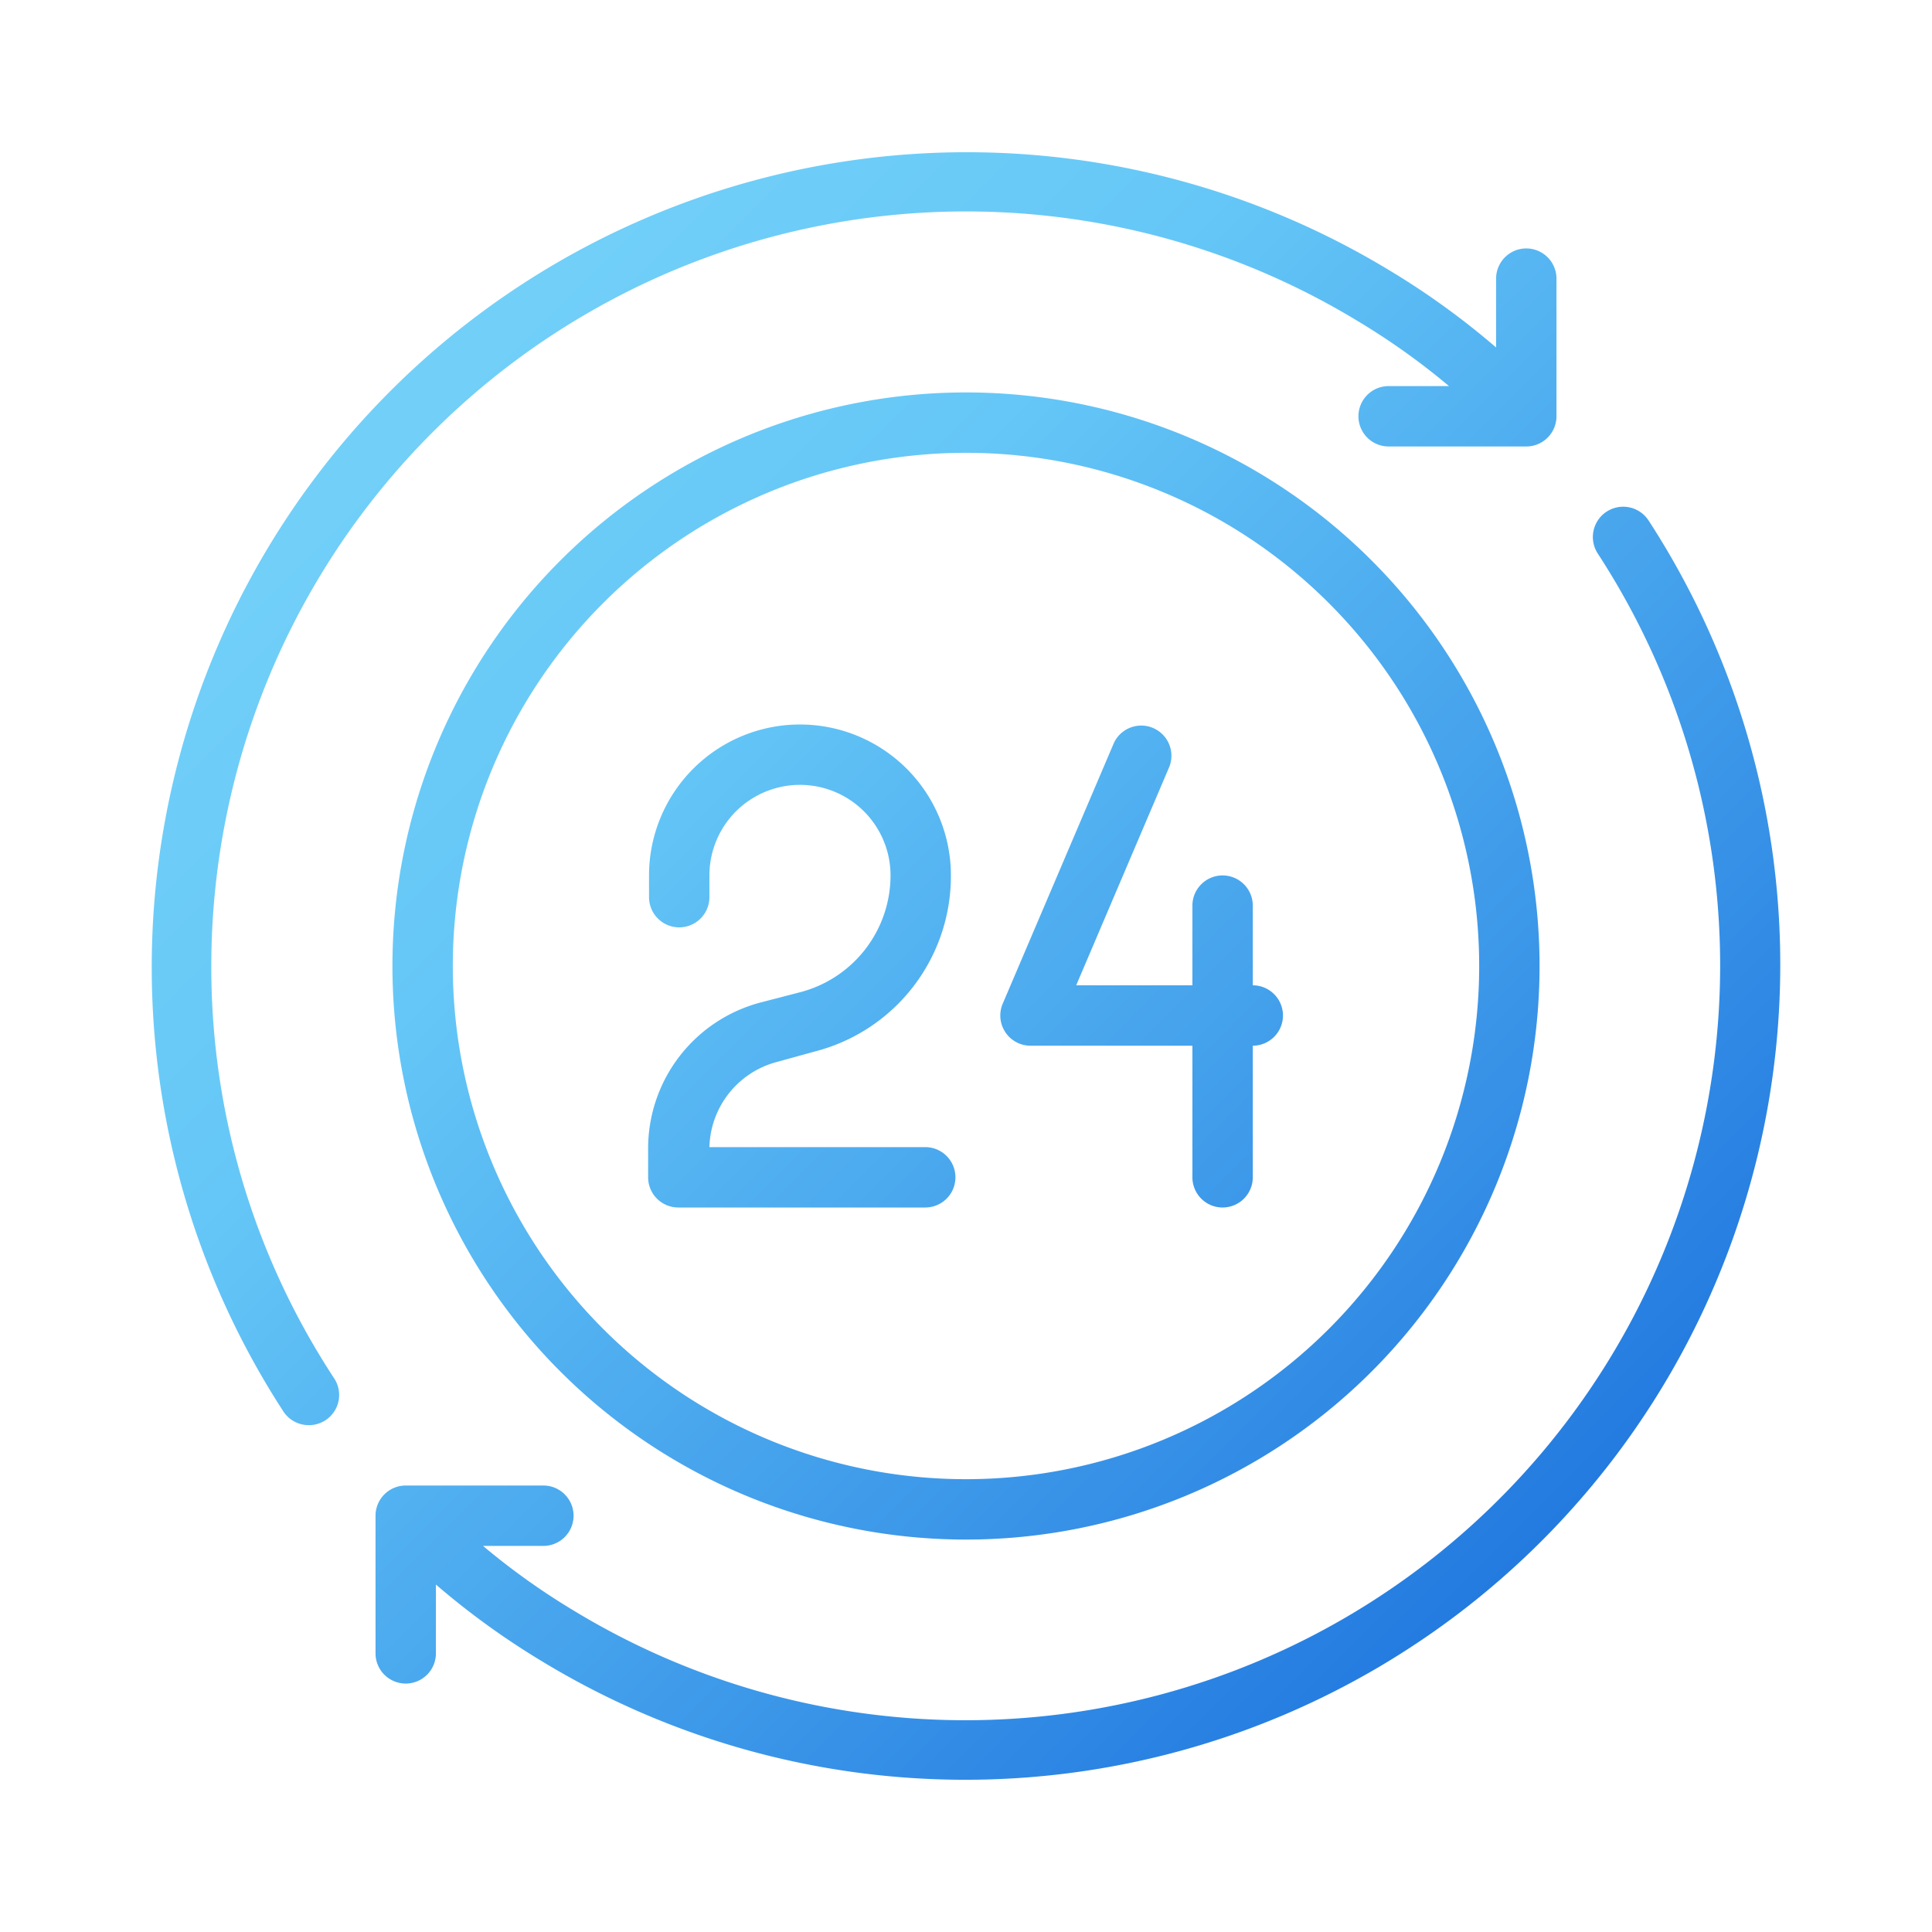
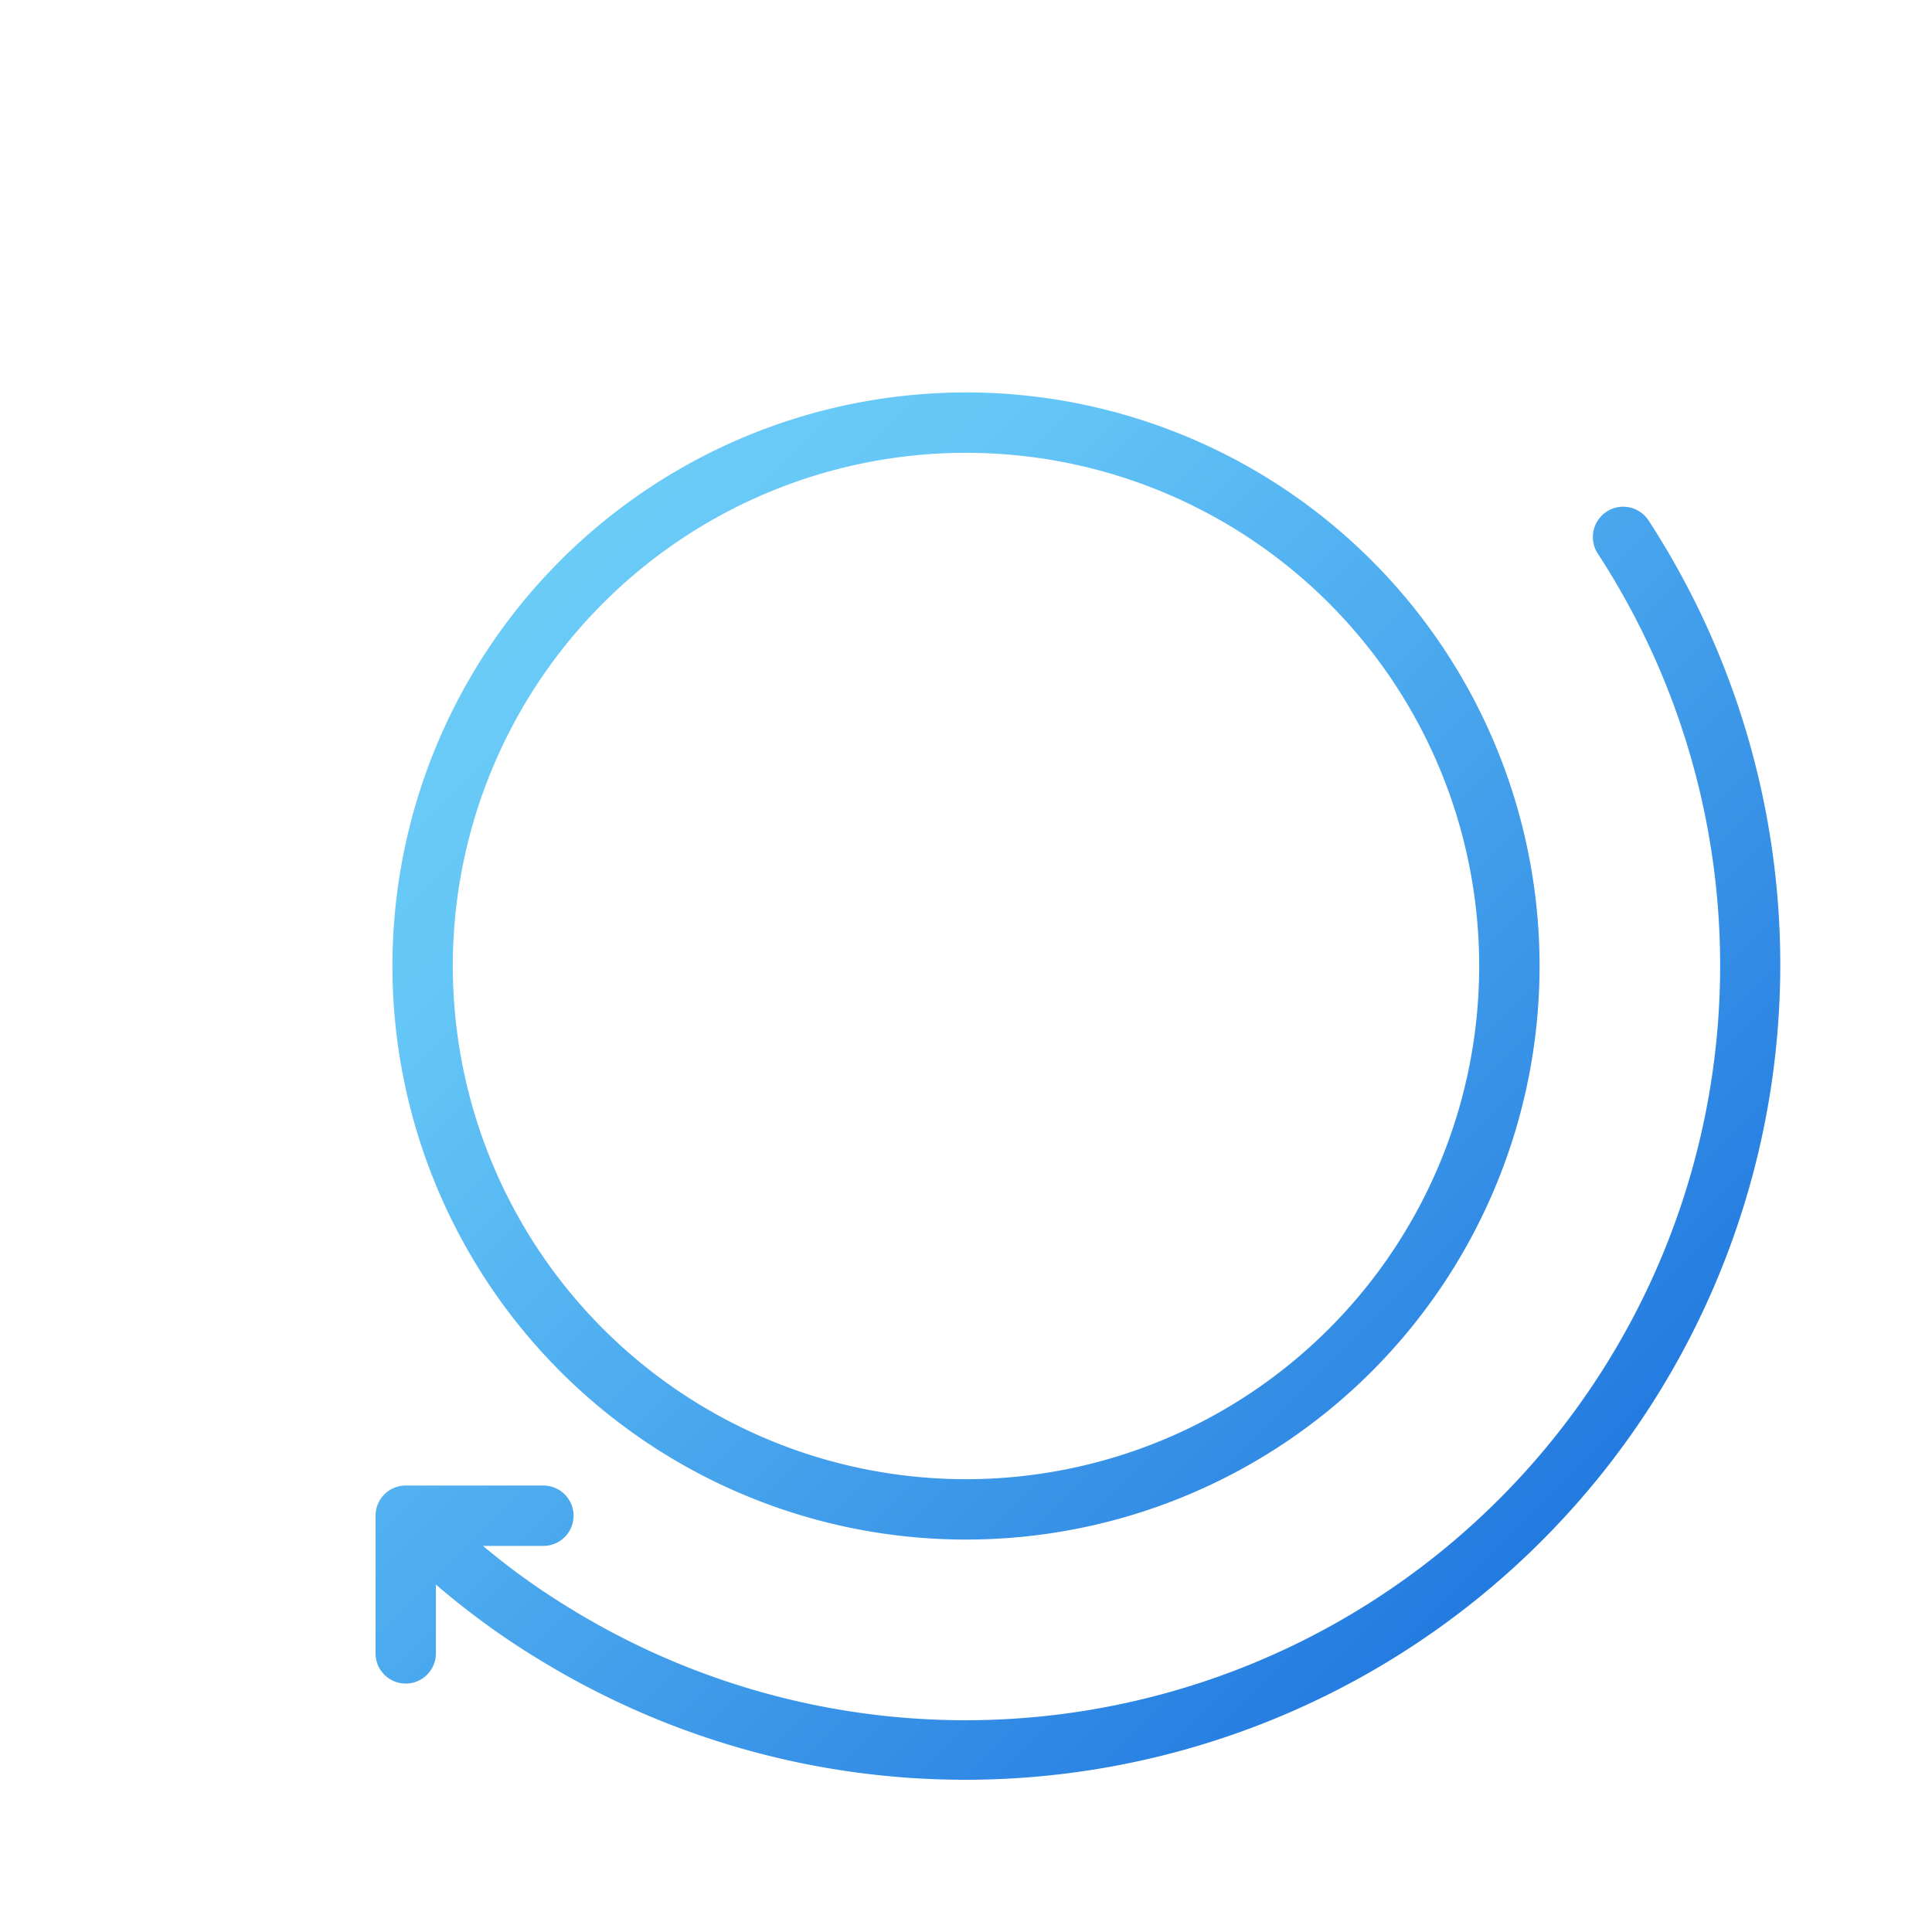
<svg xmlns="http://www.w3.org/2000/svg" xmlns:xlink="http://www.w3.org/1999/xlink" height="512" viewBox="0 0 64 64" width="512">
  <linearGradient id="a" gradientUnits="userSpaceOnUse" x1="-21.72" x2="64.34" y1="-19.05" y2="67.01">
    <stop offset="0" stop-color="#9cecfb" />
    <stop offset=".51" stop-color="#65c7f7" />
    <stop offset="1" stop-color="#0052d4" />
  </linearGradient>
  <linearGradient id="b" x1="-19.05" x2="67.01" xlink:href="#a" y1="-21.72" y2="64.34" />
  <linearGradient id="c" x1="-20.39" x2="65.68" xlink:href="#a" y1="-20.39" y2="65.68" />
  <linearGradient id="d" x1="-23.72" x2="62.34" xlink:href="#a" y1="-17.05" y2="69.01" />
  <linearGradient id="e" x1="-17.06" x2="69.01" xlink:href="#a" y1="-23.72" y2="62.35" />
  <path d="M54.61 17.24a1 1 0 0 0-1.68 1.1A25 25 0 0 1 19 53.35a23.42 23.42 0 0 1-3-2.14h2a1 1 0 1 0 0-2h-4.56a1 1 0 0 0-1 1v4.56a1 1 0 1 0 2 0v-2.28A25.7 25.7 0 0 0 18 55.06a27 27 0 0 0 36.61-37.82z" fill="url(#a)" />
-   <path d="M7 32a25 25 0 0 1 38-21.35 23.42 23.42 0 0 1 3 2.14h-2a1 1 0 0 0 0 2h4.56a1 1 0 0 0 1-1V9.23a1 1 0 0 0-2 0v2.28A25.7 25.7 0 0 0 46 8.94 27 27 0 0 0 9.39 46.76a1 1 0 0 0 .84.45 1 1 0 0 0 .84-1.55A24.8 24.8 0 0 1 7 32z" fill="url(#b)" />
  <path d="M32 13a19 19 0 1 0 19 19 19 19 0 0 0-19-19zm0 36a17 17 0 1 1 17-17 17 17 0 0 1-17 17z" fill="url(#c)" />
-   <path d="M30.68 38H23.5a3 3 0 0 1 2.23-2.82l1.27-.35A6 6 0 0 0 31.5 29a5 5 0 0 0-10 0v.72a1 1 0 0 0 2 0V29a3 3 0 1 1 6 0 4 4 0 0 1-3 3.87l-1.31.34a5 5 0 0 0-3.72 4.84V39a1 1 0 0 0 1 1h8.18a1 1 0 1 0 0-2z" fill="url(#d)" />
-   <path d="M41.5 32.64V30a1 1 0 0 0-2 0v2.64h-3.85l3.09-7.25a1 1 0 0 0-1.84-.78l-3.68 8.63a1 1 0 0 0 .92 1.4h5.36V39a1 1 0 0 0 2 0v-4.36a1 1 0 0 0 0-2z" fill="url(#e)" />
</svg>